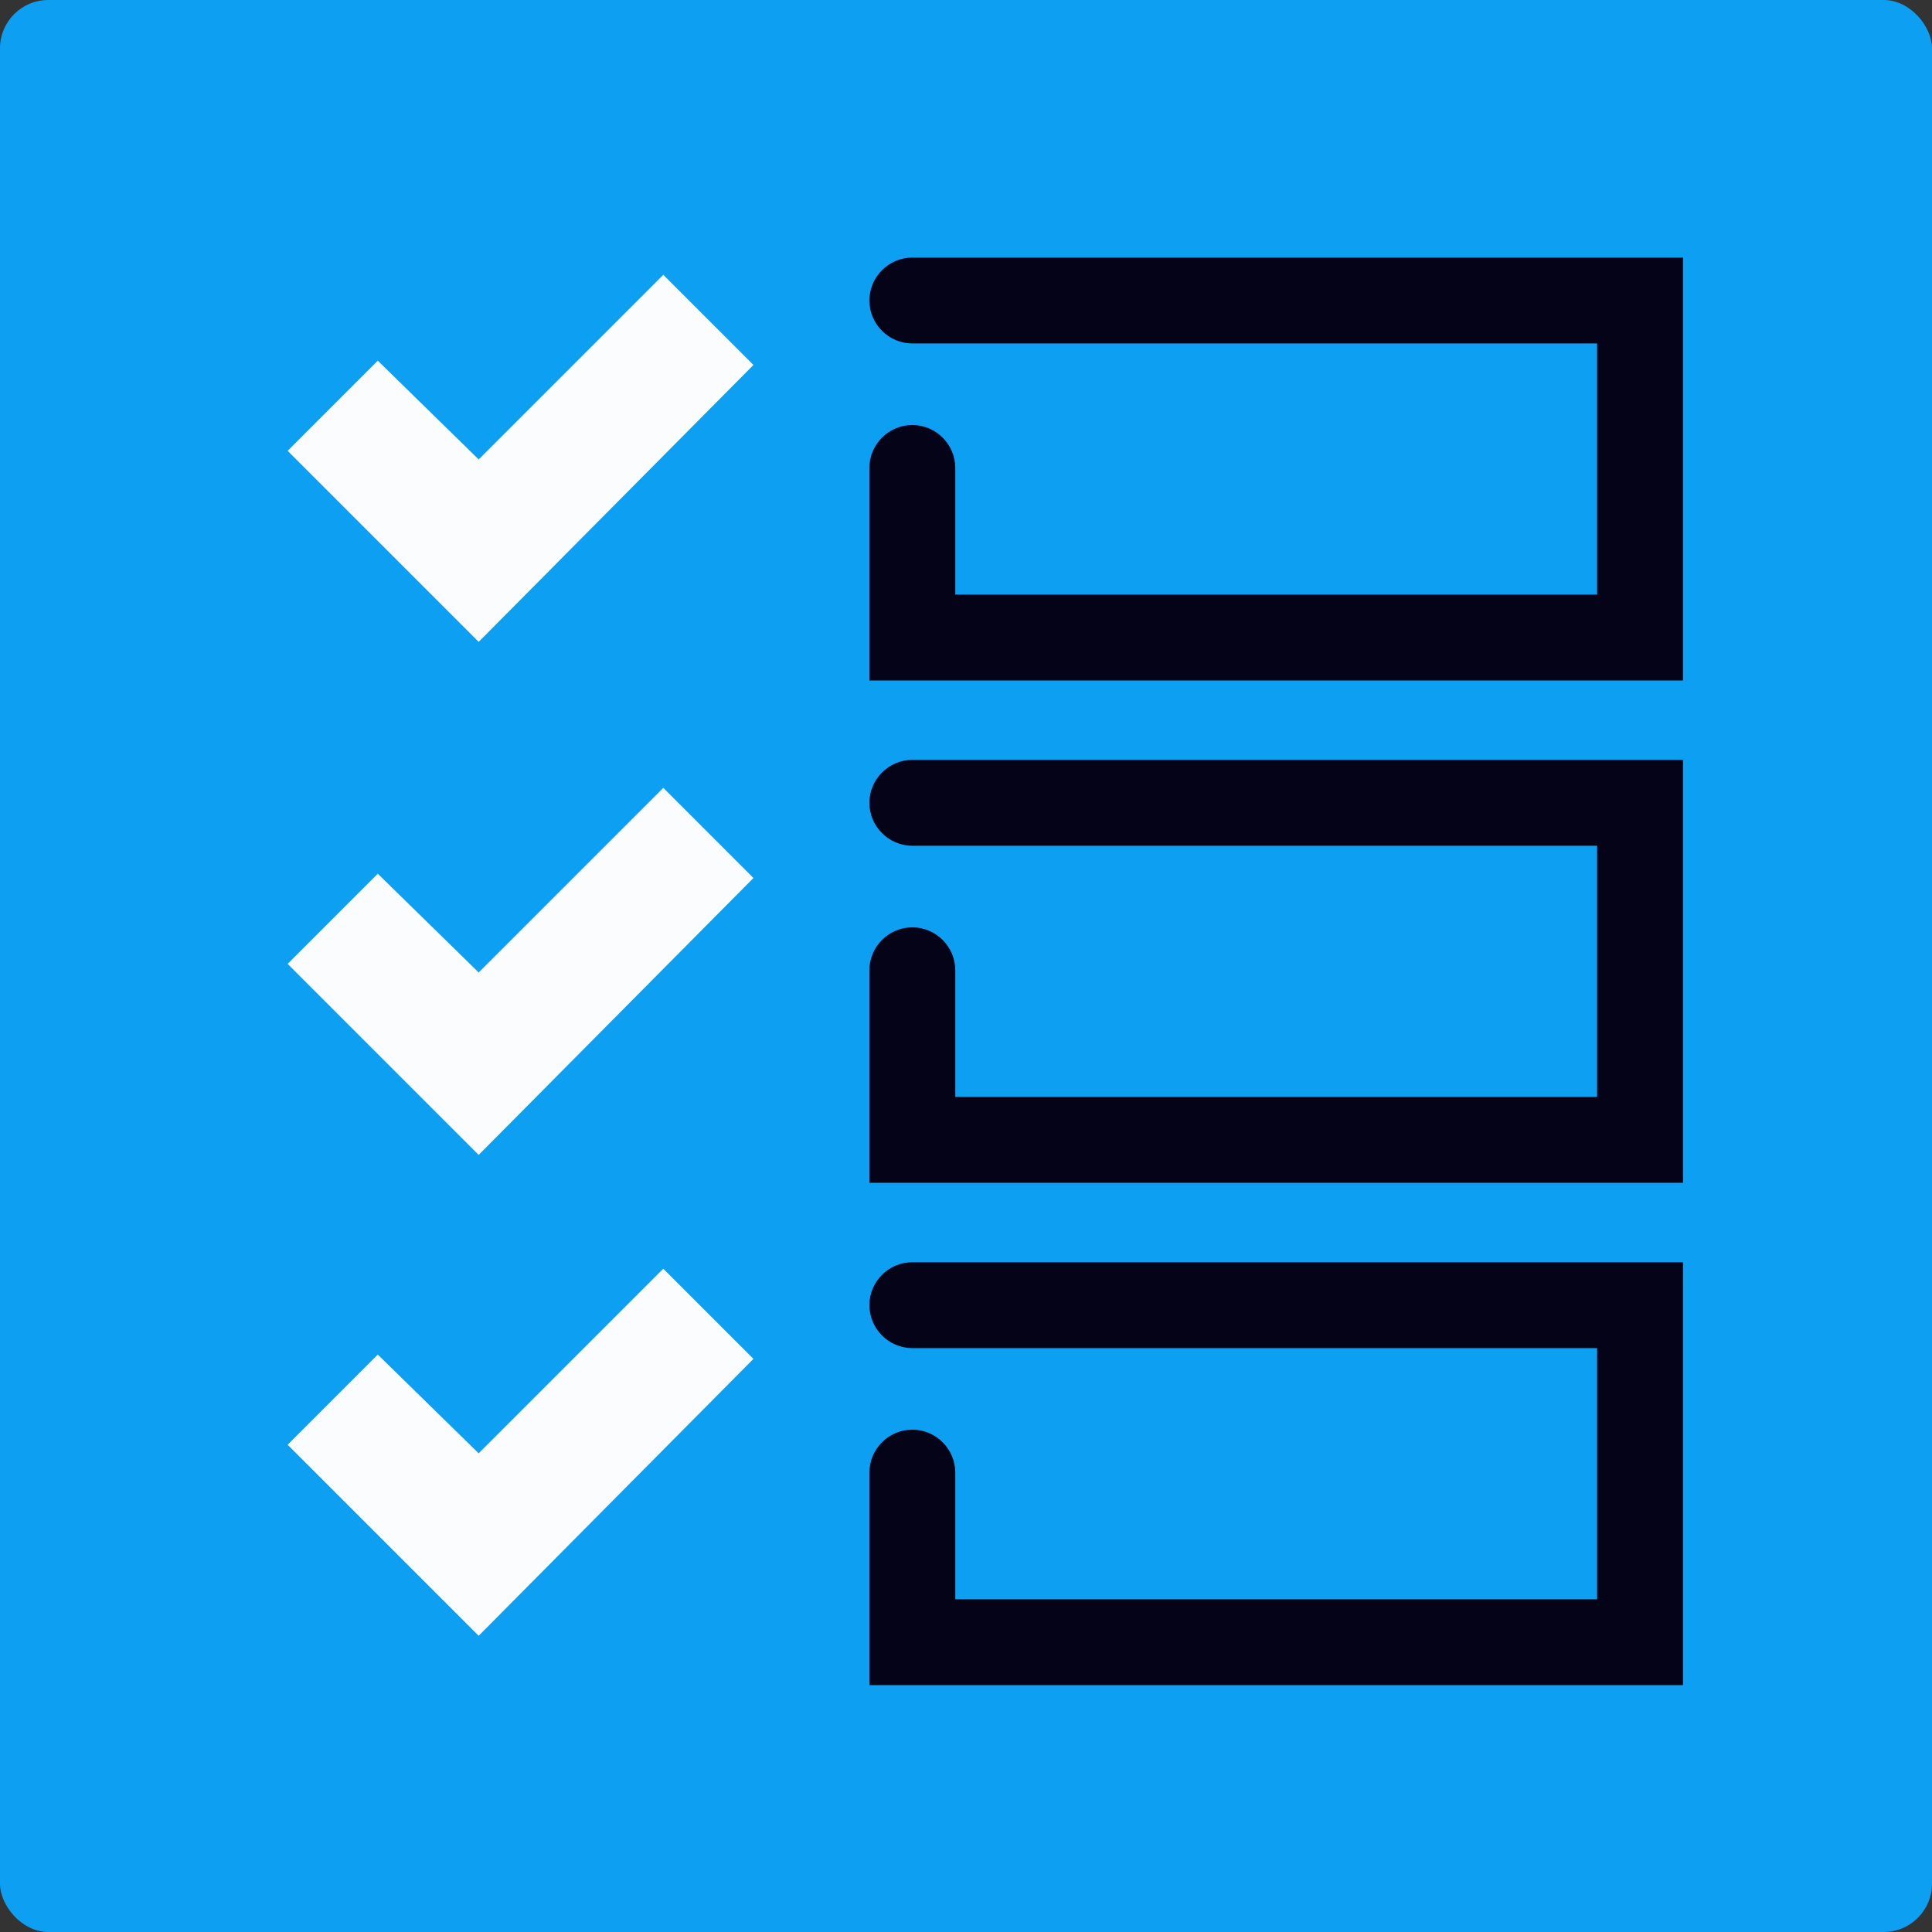
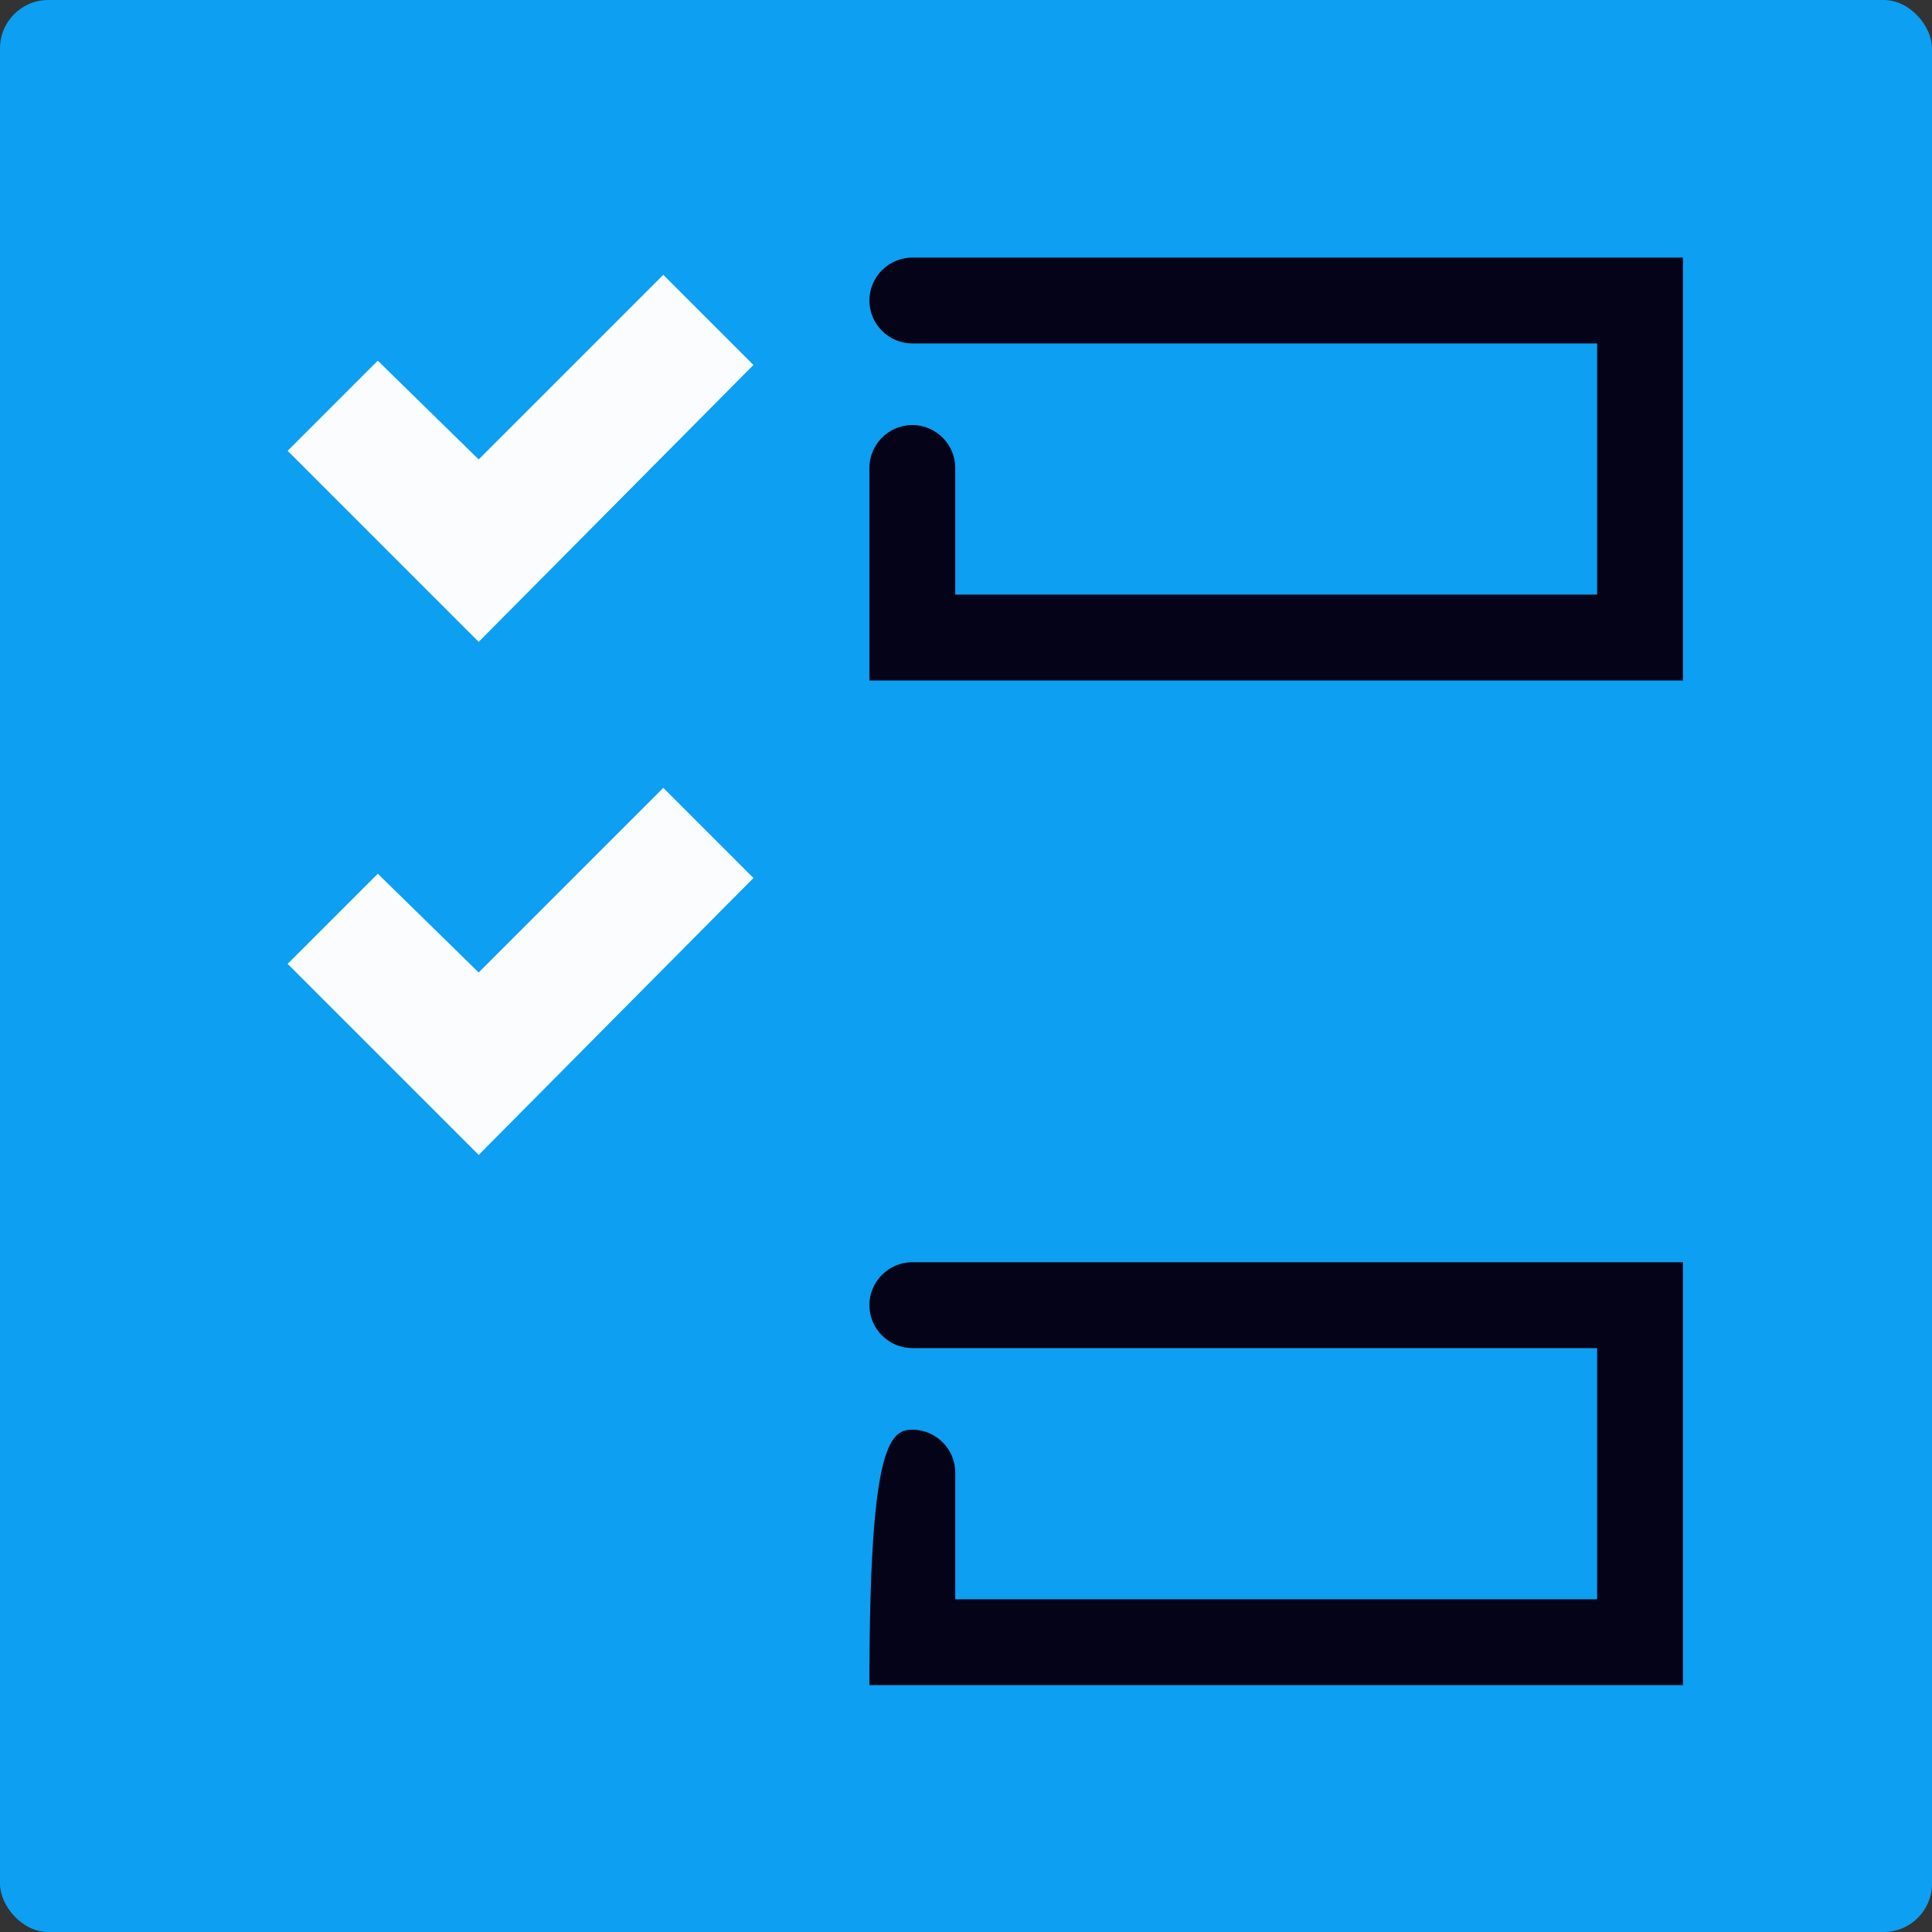
<svg xmlns="http://www.w3.org/2000/svg" width="160" height="160" viewBox="0 0 160 160" fill="none">
  <rect x="0" y="0" width="160" height="160" fill="#333333" stroke="none" />
  <rect width="160" height="160" rx="4" fill="#0C9FF2" />
  <path d="M62.398 30.224L54.931 22.758L39.642 38.047L31.287 29.869L23.82 37.336L39.642 53.158L62.398 30.224Z" fill="#FAFCFE" />
  <path d="M39.642 80.535L31.287 72.357L23.82 79.824L39.642 95.646L62.398 72.713L54.931 65.246L39.642 80.535Z" fill="#FAFCFE" />
-   <path d="M39.642 120.358L31.287 112.18L23.82 119.647L39.642 135.469L62.398 112.536L54.931 105.069L39.642 120.358Z" fill="#FAFCFE" />
  <path d="M139.378 56.354H72V38.754C72 36.799 73.6 35.199 75.556 35.199C77.511 35.199 79.111 36.799 79.111 38.754V49.243H132.267V28.443H75.556C73.6 28.443 72 26.843 72 24.888C72 22.932 73.6 21.332 75.556 21.332H139.378V56.354Z" fill="#050318" />
-   <path d="M139.378 97.953H72V80.353C72 78.398 73.6 76.798 75.556 76.798C77.511 76.798 79.111 78.398 79.111 80.353V90.842H132.267V70.042H75.556C73.6 70.042 72 68.442 72 66.487C72 64.531 73.6 62.931 75.556 62.931H139.378V97.953Z" fill="#050318" />
-   <path d="M139.378 139.555H72V121.955C72 119.999 73.6 118.399 75.556 118.399C77.511 118.399 79.111 119.999 79.111 121.955V132.444H132.267V111.644H75.556C73.6 111.644 72 110.044 72 108.088C72 106.132 73.6 104.532 75.556 104.532H139.378V139.555Z" fill="#050318" />
+   <path d="M139.378 139.555H72C72 119.999 73.6 118.399 75.556 118.399C77.511 118.399 79.111 119.999 79.111 121.955V132.444H132.267V111.644H75.556C73.6 111.644 72 110.044 72 108.088C72 106.132 73.6 104.532 75.556 104.532H139.378V139.555Z" fill="#050318" />
</svg>